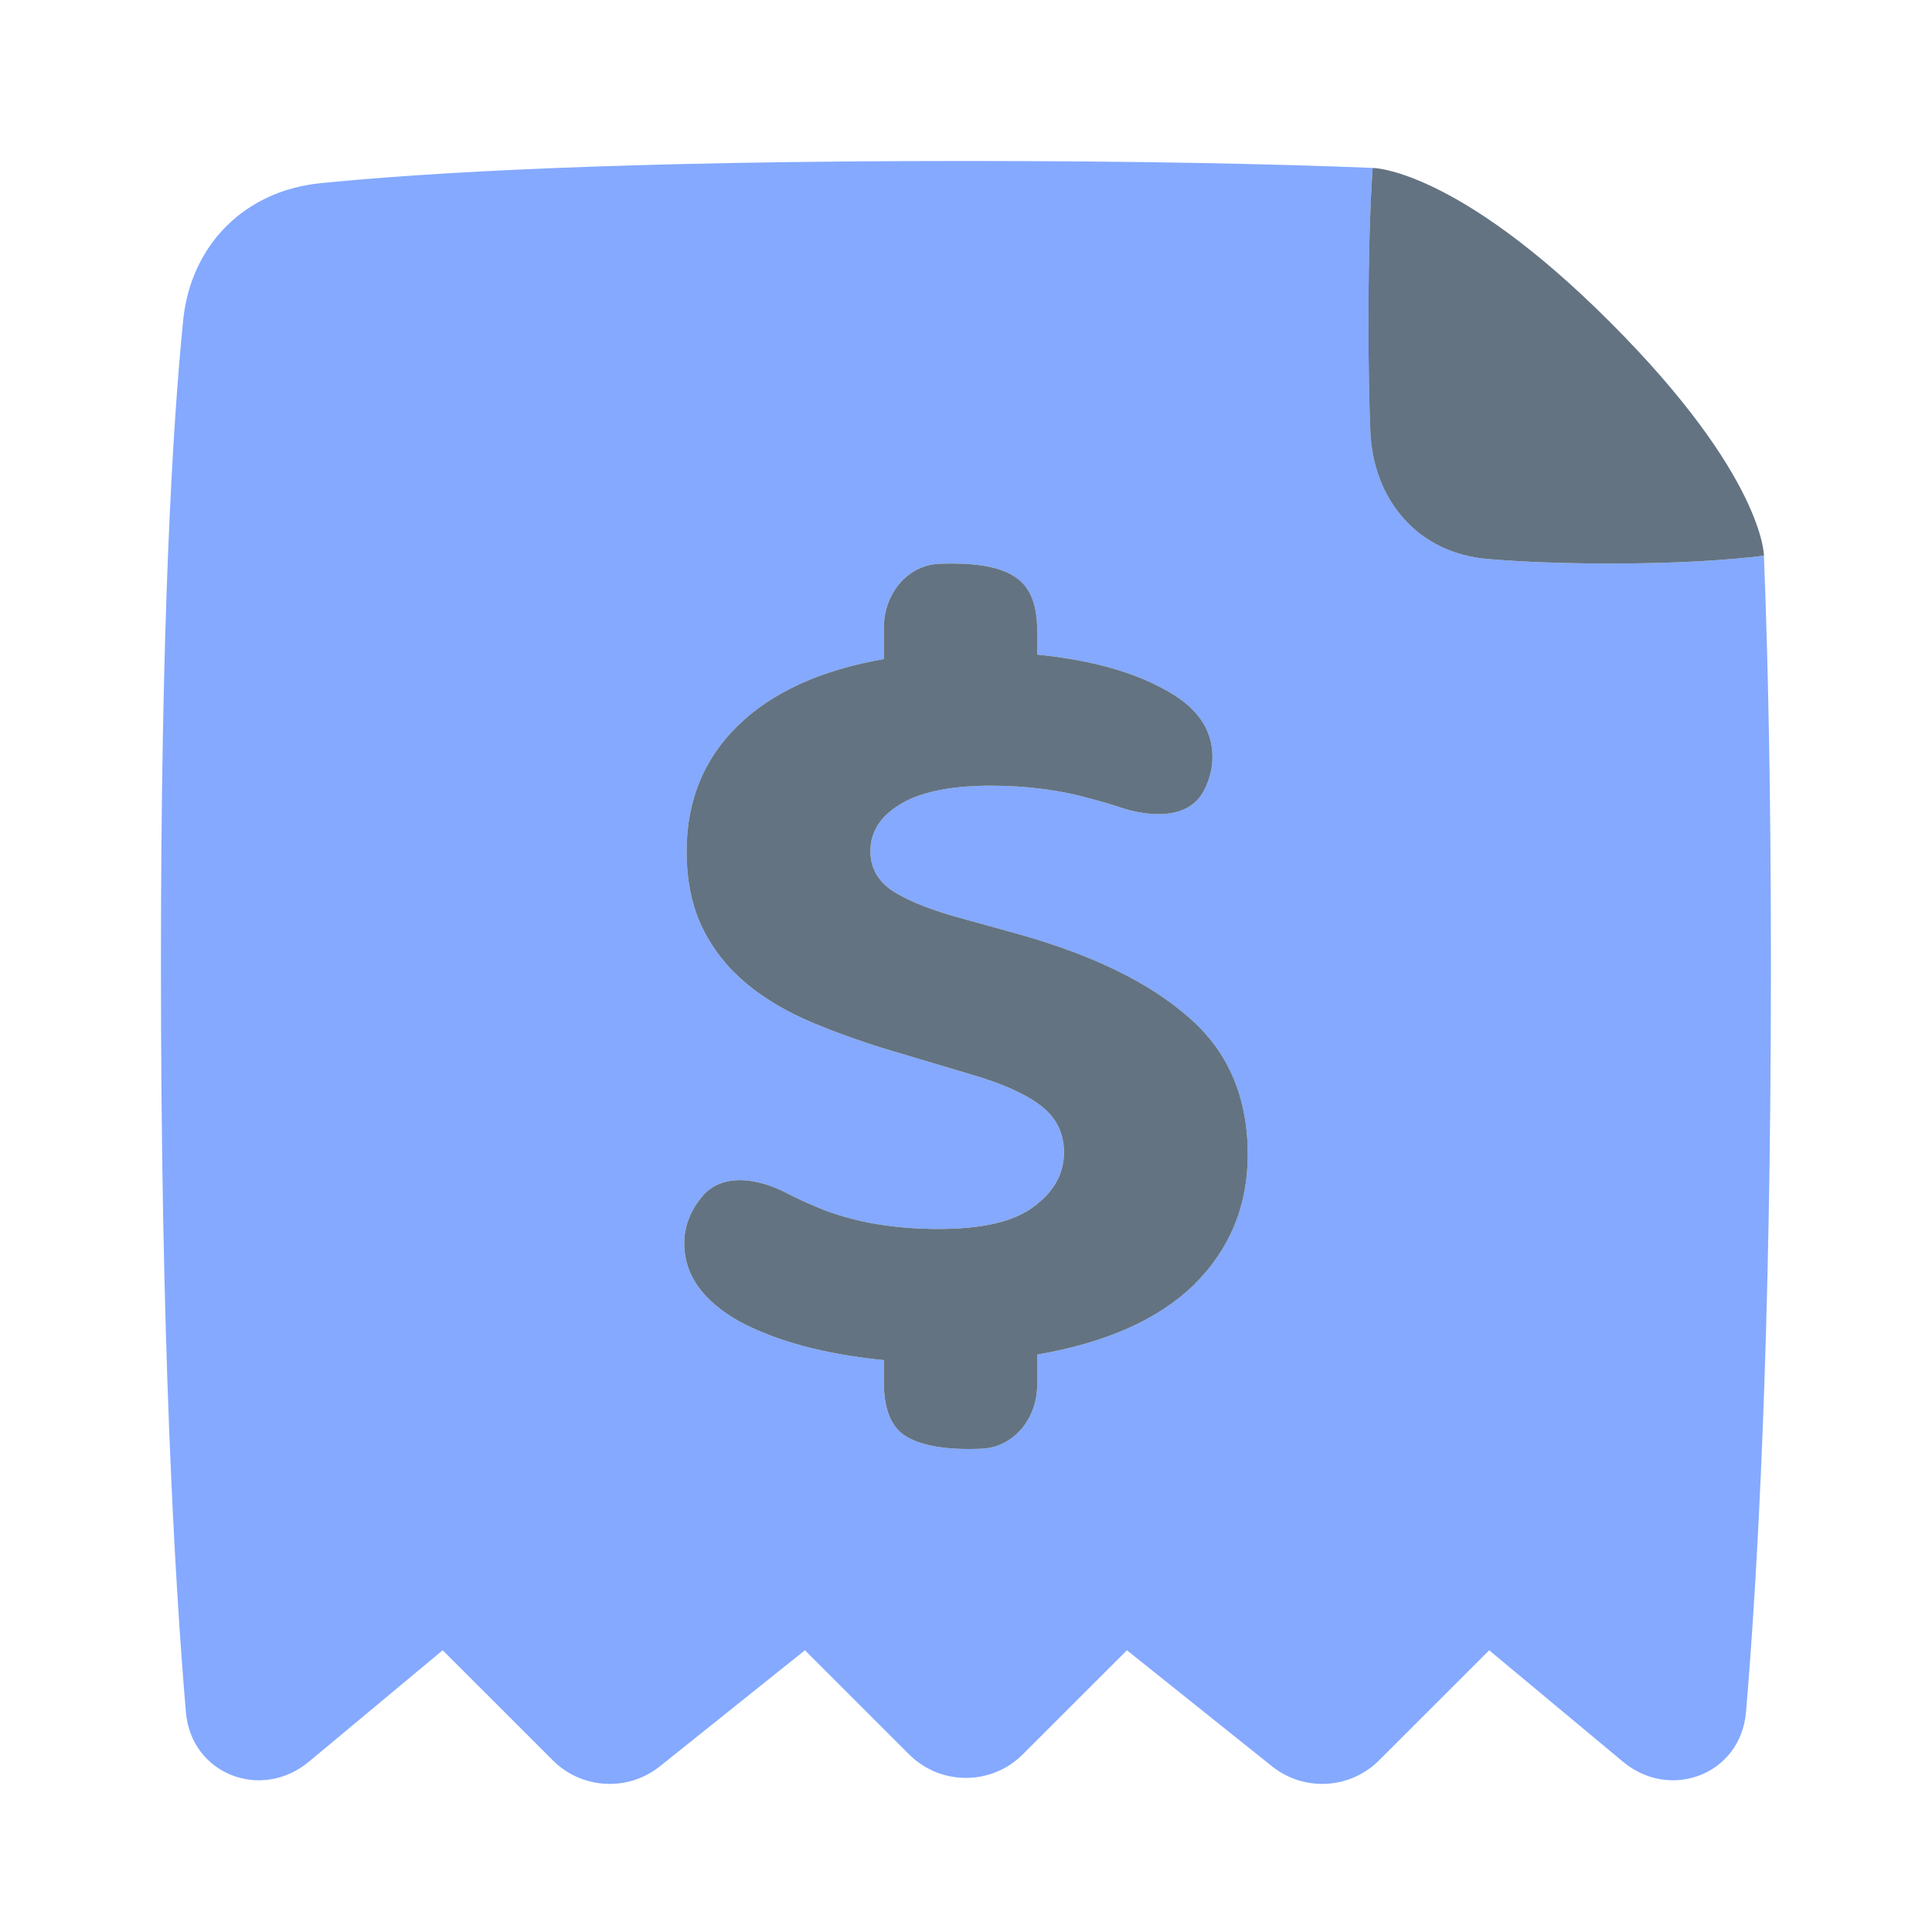
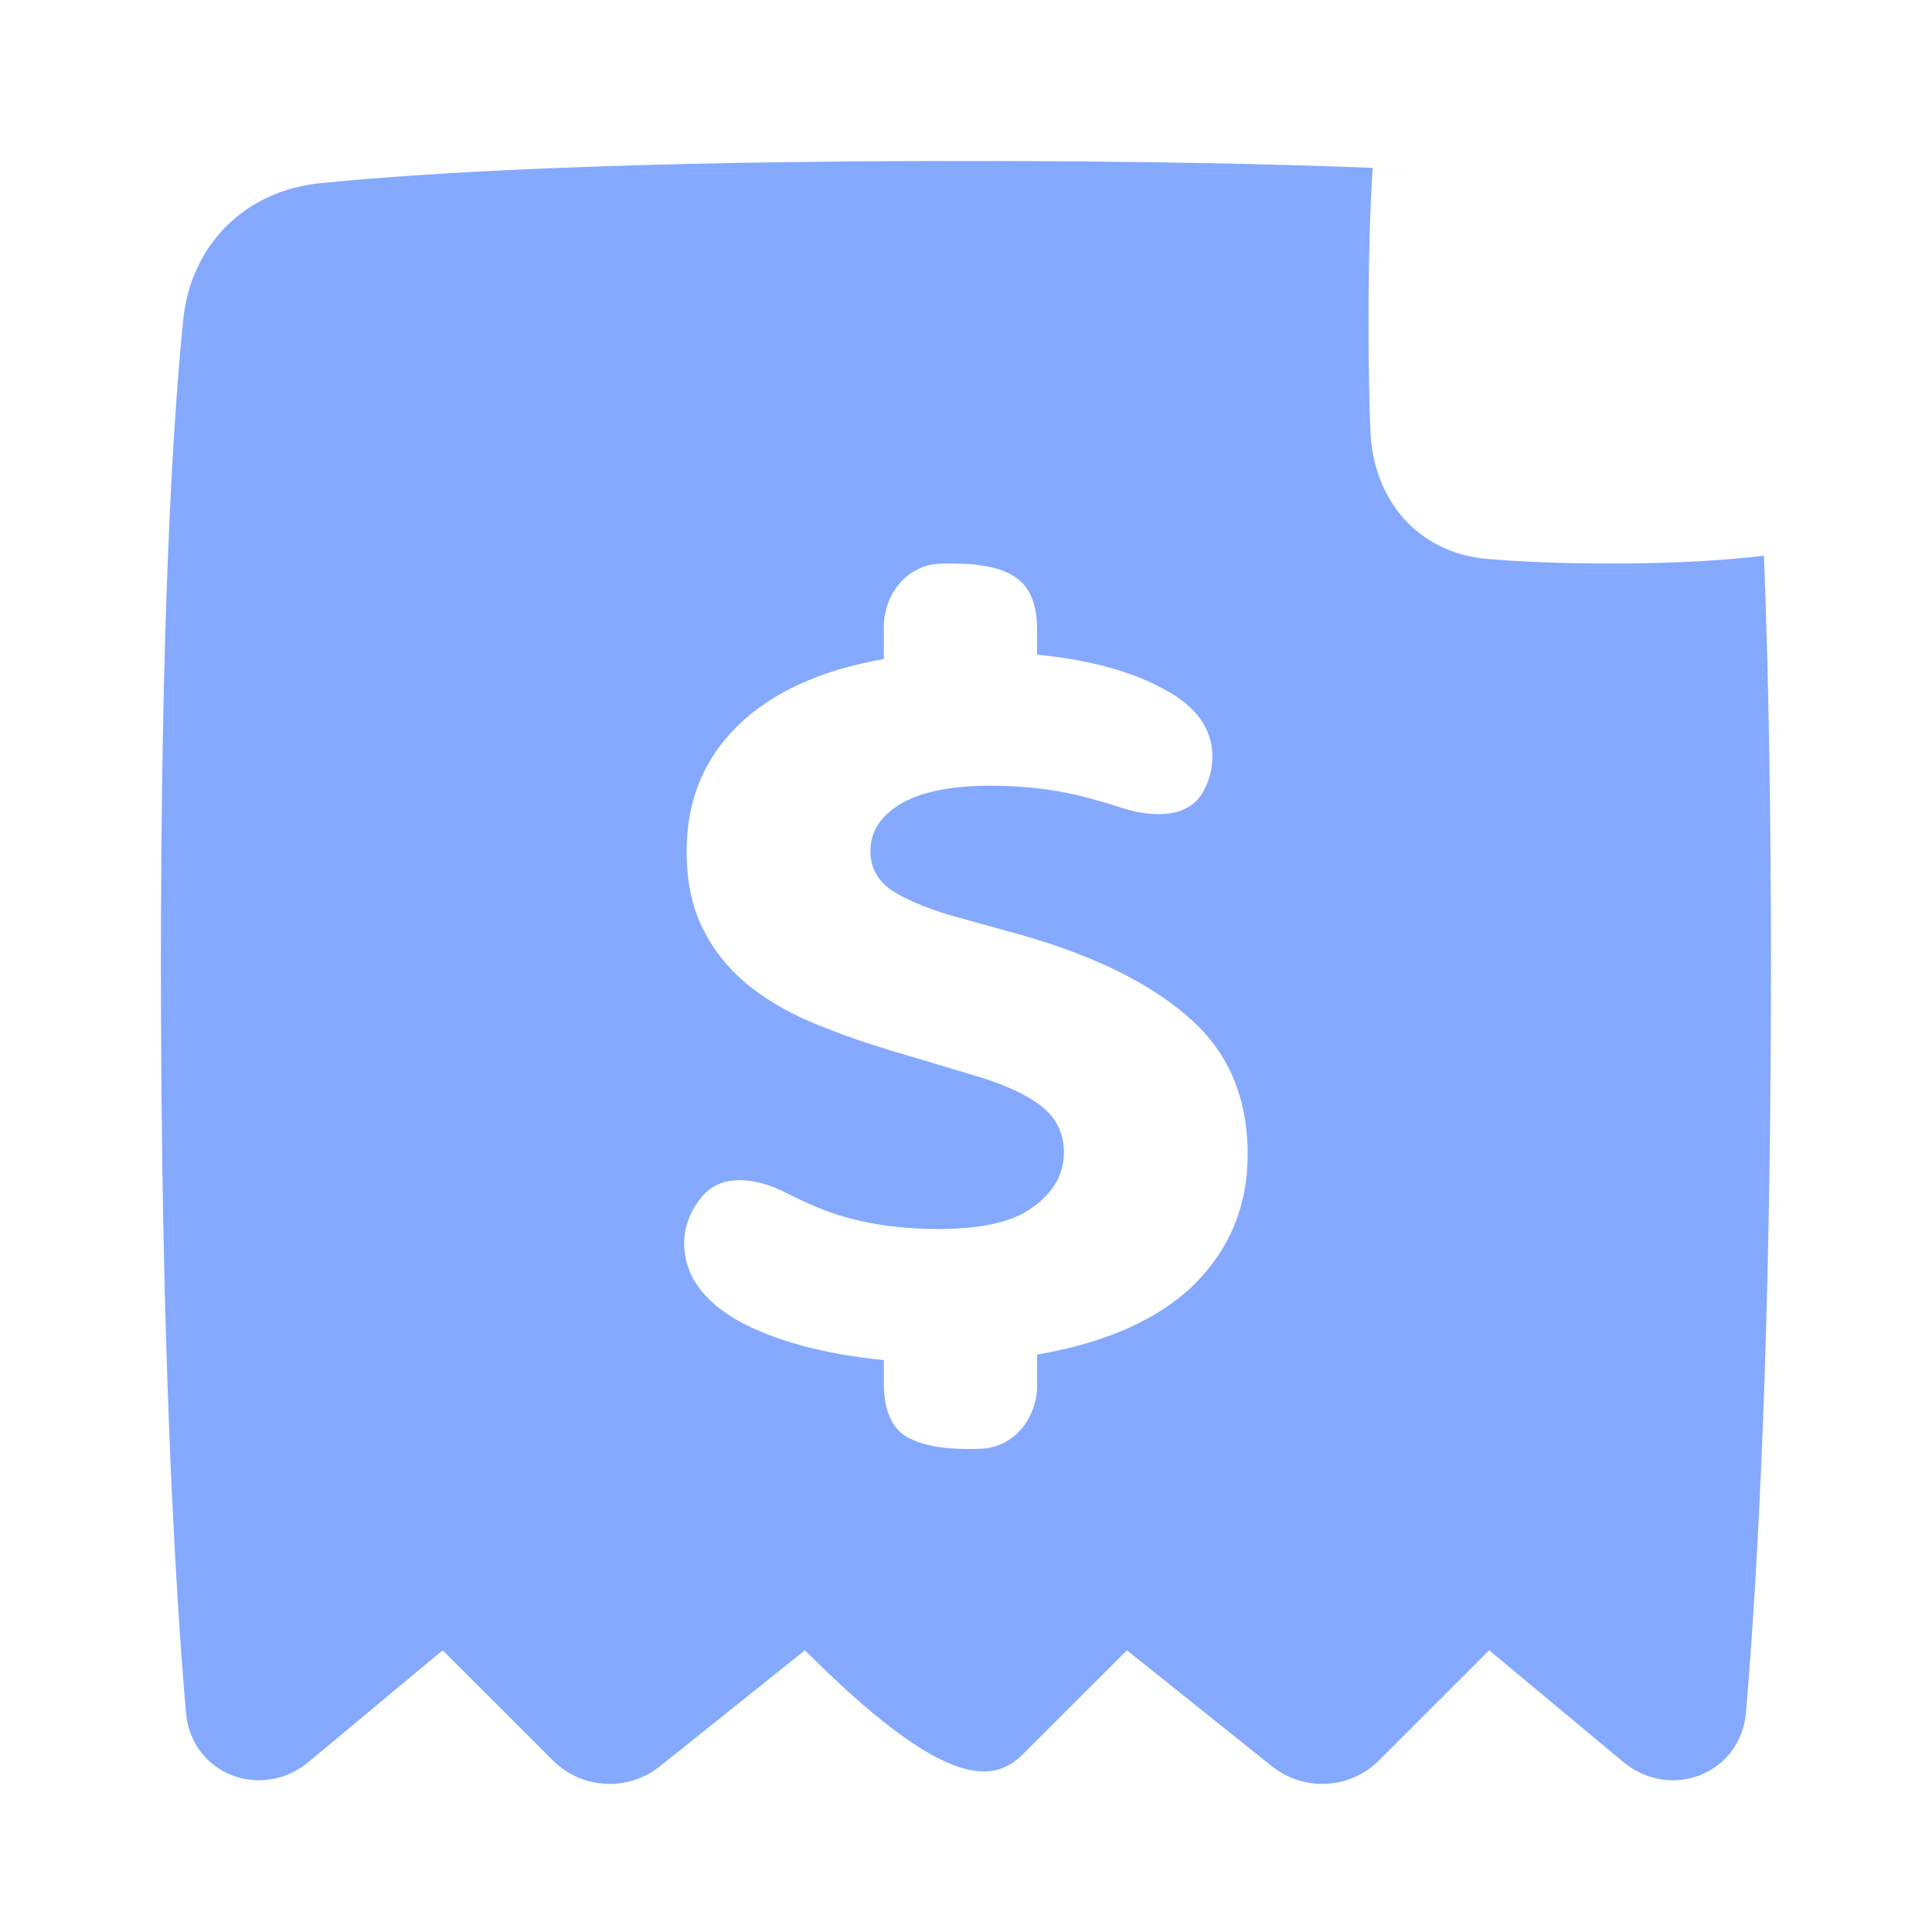
<svg xmlns="http://www.w3.org/2000/svg" width="40" height="40" viewBox="0 0 40 40" fill="none">
-   <path fill-rule="evenodd" clip-rule="evenodd" d="M29.593 3.835C28.92 3.523 28.529 3.482 28.439 3.477C26.277 3.391 23.514 3.333 19.999 3.333C12.874 3.333 8.843 3.571 6.633 3.793C5.067 3.95 3.949 5.069 3.792 6.634C3.57 8.844 3.332 12.876 3.332 20C3.332 27.741 3.613 32.673 3.849 35.449C3.957 36.732 5.409 37.297 6.398 36.472L9.165 34.167L11.444 36.445C12.044 37.046 13 37.099 13.664 36.568L16.665 34.167L18.82 36.321C19.471 36.972 20.526 36.972 21.177 36.321L23.332 34.167L26.334 36.568C26.997 37.099 27.953 37.046 28.553 36.445L30.832 34.167L33.599 36.472C34.588 37.297 36.04 36.732 36.149 35.449C36.384 32.673 36.665 27.741 36.665 20C36.665 16.455 36.606 13.675 36.52 11.505C35.791 11.595 34.761 11.667 33.334 11.667C32.285 11.667 31.45 11.628 30.791 11.572C29.358 11.449 28.427 10.353 28.372 8.916C28.349 8.321 28.334 7.581 28.334 6.667C28.334 5.19 28.373 4.168 28.421 3.476C28.421 3.476 28.821 3.477 29.593 3.835ZM19.432 25.445C20.339 25.445 20.994 25.292 21.397 24.985C21.817 24.679 22.027 24.303 22.027 23.858C22.027 23.459 21.867 23.137 21.548 22.892C21.229 22.647 20.75 22.432 20.112 22.248L18.726 21.834C18.037 21.634 17.416 21.42 16.861 21.19C16.307 20.96 15.837 20.684 15.45 20.362C15.064 20.04 14.762 19.656 14.543 19.212C14.325 18.767 14.216 18.238 14.216 17.624C14.216 16.581 14.569 15.715 15.274 15.025C15.98 14.335 16.988 13.875 18.298 13.645V12.991C18.298 12.31 18.769 11.702 19.449 11.672C19.536 11.668 19.623 11.667 19.709 11.667C20.33 11.667 20.776 11.766 21.044 11.966C21.33 12.165 21.473 12.525 21.473 13.047V13.553C22.548 13.66 23.421 13.898 24.093 14.266C24.765 14.619 25.101 15.086 25.101 15.669C25.101 15.929 25.033 16.169 24.914 16.387C24.598 16.967 23.809 16.924 23.183 16.713C23.004 16.653 22.812 16.596 22.607 16.543C21.968 16.359 21.271 16.267 20.515 16.267C19.675 16.267 19.045 16.398 18.625 16.658C18.222 16.904 18.021 17.226 18.021 17.624C18.021 17.946 18.155 18.207 18.424 18.406C18.709 18.606 19.138 18.79 19.709 18.959L21.12 19.35C22.632 19.779 23.791 20.346 24.597 21.052C25.42 21.757 25.832 22.708 25.832 23.904C25.832 24.962 25.462 25.859 24.723 26.596C23.984 27.316 22.901 27.799 21.473 28.045V28.676C21.473 29.356 21.001 29.964 20.322 29.994C20.235 29.998 20.148 30 20.062 30C19.44 30 18.987 29.9 18.701 29.701C18.432 29.502 18.298 29.141 18.298 28.62V28.16C17.072 28.037 16.072 27.769 15.299 27.355C14.543 26.925 14.165 26.388 14.165 25.744C14.165 25.368 14.31 25.041 14.541 24.767C14.956 24.275 15.695 24.397 16.266 24.692C16.51 24.818 16.776 24.939 17.063 25.054C17.752 25.315 18.541 25.445 19.432 25.445Z" fill="#84A9FF" />
-   <path d="M36.521 11.505C35.791 11.595 34.761 11.667 33.333 11.667C32.283 11.667 31.449 11.628 30.79 11.572C29.357 11.449 28.426 10.353 28.371 8.916C28.348 8.321 28.333 7.581 28.333 6.667C28.333 5.19 28.372 4.168 28.42 3.477C28.42 3.477 30.145 3.48 33.333 6.667C36.521 9.855 36.521 11.505 36.521 11.505Z" fill="#637381" />
-   <path d="M19.432 25.445C20.34 25.445 20.995 25.292 21.398 24.985C21.818 24.679 22.028 24.303 22.028 23.858C22.028 23.459 21.868 23.137 21.549 22.892C21.23 22.647 20.751 22.432 20.113 22.248L18.727 21.834C18.038 21.635 17.416 21.42 16.862 21.19C16.308 20.96 15.838 20.684 15.451 20.362C15.065 20.04 14.762 19.656 14.544 19.212C14.326 18.767 14.216 18.238 14.216 17.624C14.216 16.582 14.569 15.715 15.275 15.025C15.98 14.335 16.988 13.875 18.299 13.645V12.991C18.299 12.31 18.77 11.702 19.45 11.672C19.537 11.669 19.624 11.667 19.71 11.667C20.331 11.667 20.776 11.766 21.045 11.966C21.331 12.165 21.473 12.525 21.473 13.047V13.553C22.549 13.66 23.422 13.898 24.094 14.266C24.766 14.619 25.102 15.086 25.102 15.669C25.102 15.929 25.033 16.169 24.915 16.387C24.598 16.967 23.809 16.924 23.184 16.713C23.005 16.653 22.813 16.596 22.607 16.543C21.969 16.359 21.272 16.267 20.516 16.267C19.676 16.267 19.046 16.398 18.626 16.658C18.223 16.904 18.021 17.226 18.021 17.624C18.021 17.947 18.156 18.207 18.424 18.407C18.71 18.606 19.138 18.79 19.71 18.959L21.121 19.35C22.633 19.779 23.792 20.346 24.598 21.052C25.421 21.757 25.833 22.708 25.833 23.904C25.833 24.962 25.463 25.86 24.724 26.596C23.985 27.316 22.901 27.799 21.473 28.045V28.676C21.473 29.356 21.002 29.964 20.322 29.994C20.235 29.998 20.148 30 20.062 30C19.441 30 18.987 29.9 18.702 29.701C18.433 29.502 18.299 29.141 18.299 28.62V28.16C17.072 28.037 16.073 27.769 15.3 27.355C14.544 26.925 14.166 26.389 14.166 25.744C14.166 25.368 14.31 25.042 14.542 24.767C14.957 24.275 15.695 24.397 16.267 24.692C16.511 24.819 16.776 24.939 17.064 25.054C17.753 25.315 18.542 25.445 19.432 25.445Z" fill="#637381" />
+   <path fill-rule="evenodd" clip-rule="evenodd" d="M29.593 3.835C28.92 3.523 28.529 3.482 28.439 3.477C26.277 3.391 23.514 3.333 19.999 3.333C12.874 3.333 8.843 3.571 6.633 3.793C5.067 3.95 3.949 5.069 3.792 6.634C3.57 8.844 3.332 12.876 3.332 20C3.332 27.741 3.613 32.673 3.849 35.449C3.957 36.732 5.409 37.297 6.398 36.472L9.165 34.167L11.444 36.445C12.044 37.046 13 37.099 13.664 36.568L16.665 34.167C19.471 36.972 20.526 36.972 21.177 36.321L23.332 34.167L26.334 36.568C26.997 37.099 27.953 37.046 28.553 36.445L30.832 34.167L33.599 36.472C34.588 37.297 36.04 36.732 36.149 35.449C36.384 32.673 36.665 27.741 36.665 20C36.665 16.455 36.606 13.675 36.52 11.505C35.791 11.595 34.761 11.667 33.334 11.667C32.285 11.667 31.45 11.628 30.791 11.572C29.358 11.449 28.427 10.353 28.372 8.916C28.349 8.321 28.334 7.581 28.334 6.667C28.334 5.19 28.373 4.168 28.421 3.476C28.421 3.476 28.821 3.477 29.593 3.835ZM19.432 25.445C20.339 25.445 20.994 25.292 21.397 24.985C21.817 24.679 22.027 24.303 22.027 23.858C22.027 23.459 21.867 23.137 21.548 22.892C21.229 22.647 20.75 22.432 20.112 22.248L18.726 21.834C18.037 21.634 17.416 21.42 16.861 21.19C16.307 20.96 15.837 20.684 15.45 20.362C15.064 20.04 14.762 19.656 14.543 19.212C14.325 18.767 14.216 18.238 14.216 17.624C14.216 16.581 14.569 15.715 15.274 15.025C15.98 14.335 16.988 13.875 18.298 13.645V12.991C18.298 12.31 18.769 11.702 19.449 11.672C19.536 11.668 19.623 11.667 19.709 11.667C20.33 11.667 20.776 11.766 21.044 11.966C21.33 12.165 21.473 12.525 21.473 13.047V13.553C22.548 13.66 23.421 13.898 24.093 14.266C24.765 14.619 25.101 15.086 25.101 15.669C25.101 15.929 25.033 16.169 24.914 16.387C24.598 16.967 23.809 16.924 23.183 16.713C23.004 16.653 22.812 16.596 22.607 16.543C21.968 16.359 21.271 16.267 20.515 16.267C19.675 16.267 19.045 16.398 18.625 16.658C18.222 16.904 18.021 17.226 18.021 17.624C18.021 17.946 18.155 18.207 18.424 18.406C18.709 18.606 19.138 18.79 19.709 18.959L21.12 19.35C22.632 19.779 23.791 20.346 24.597 21.052C25.42 21.757 25.832 22.708 25.832 23.904C25.832 24.962 25.462 25.859 24.723 26.596C23.984 27.316 22.901 27.799 21.473 28.045V28.676C21.473 29.356 21.001 29.964 20.322 29.994C20.235 29.998 20.148 30 20.062 30C19.44 30 18.987 29.9 18.701 29.701C18.432 29.502 18.298 29.141 18.298 28.62V28.16C17.072 28.037 16.072 27.769 15.299 27.355C14.543 26.925 14.165 26.388 14.165 25.744C14.165 25.368 14.31 25.041 14.541 24.767C14.956 24.275 15.695 24.397 16.266 24.692C16.51 24.818 16.776 24.939 17.063 25.054C17.752 25.315 18.541 25.445 19.432 25.445Z" fill="#84A9FF" />
</svg>